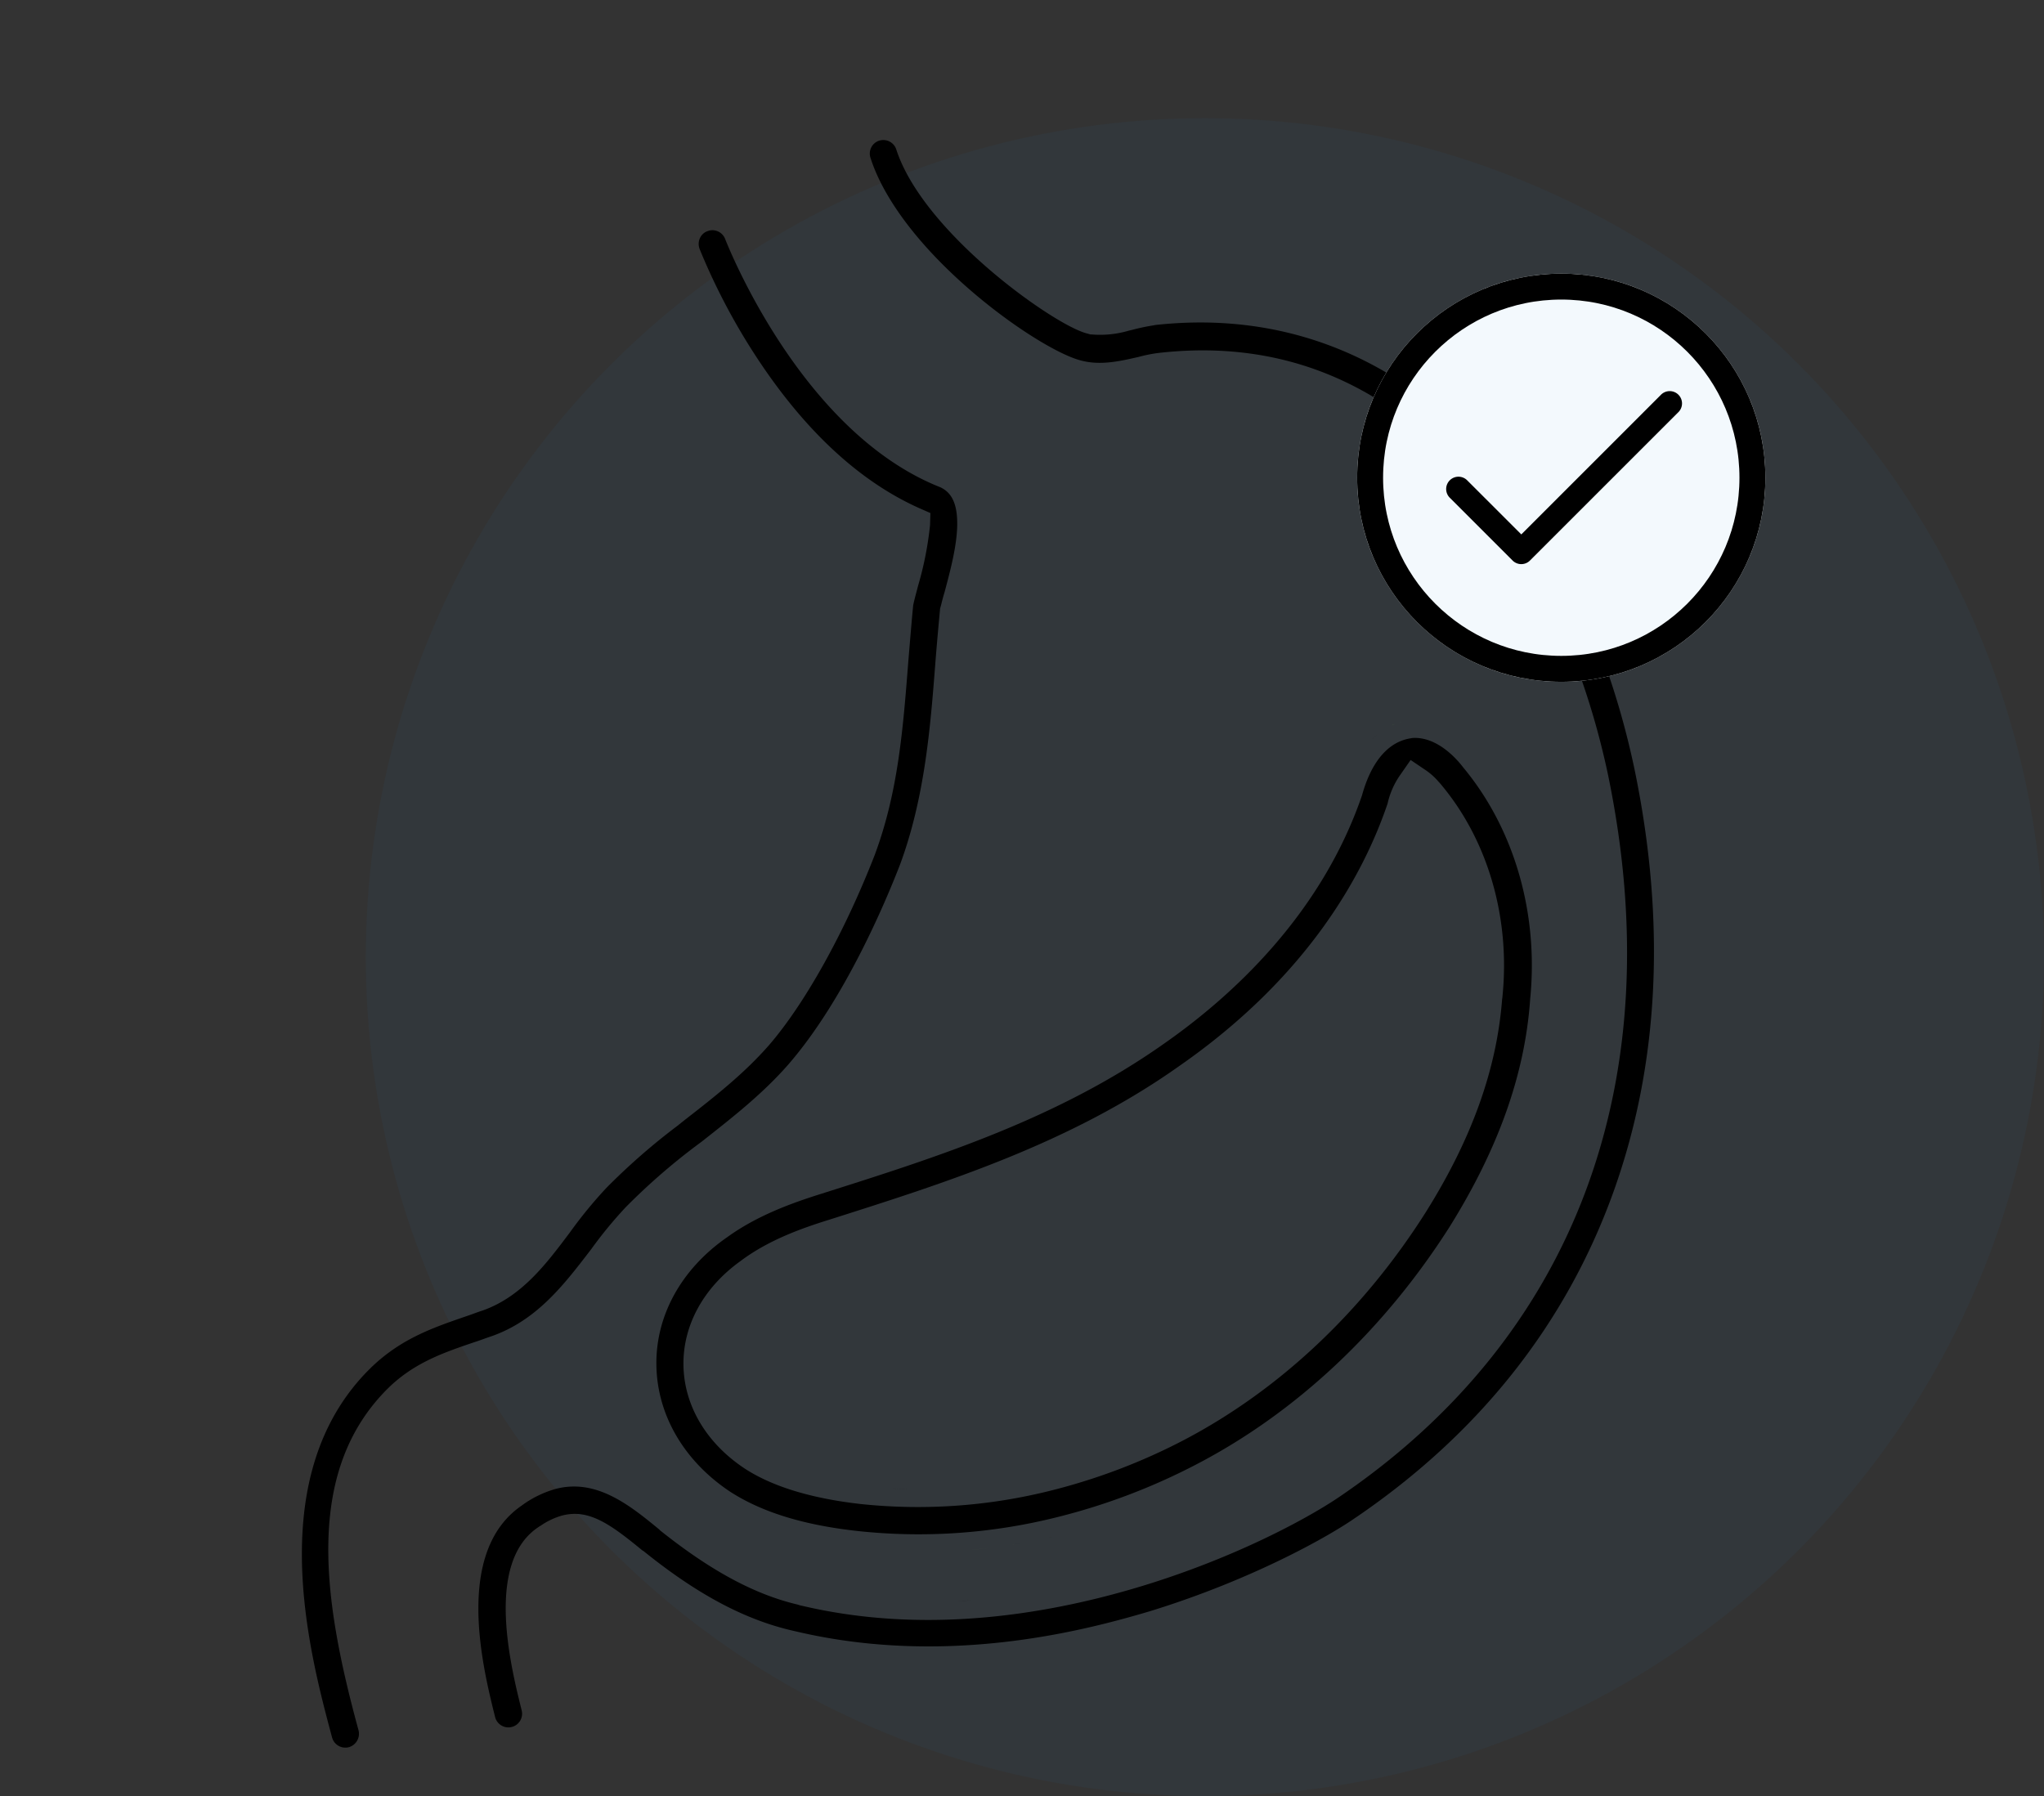
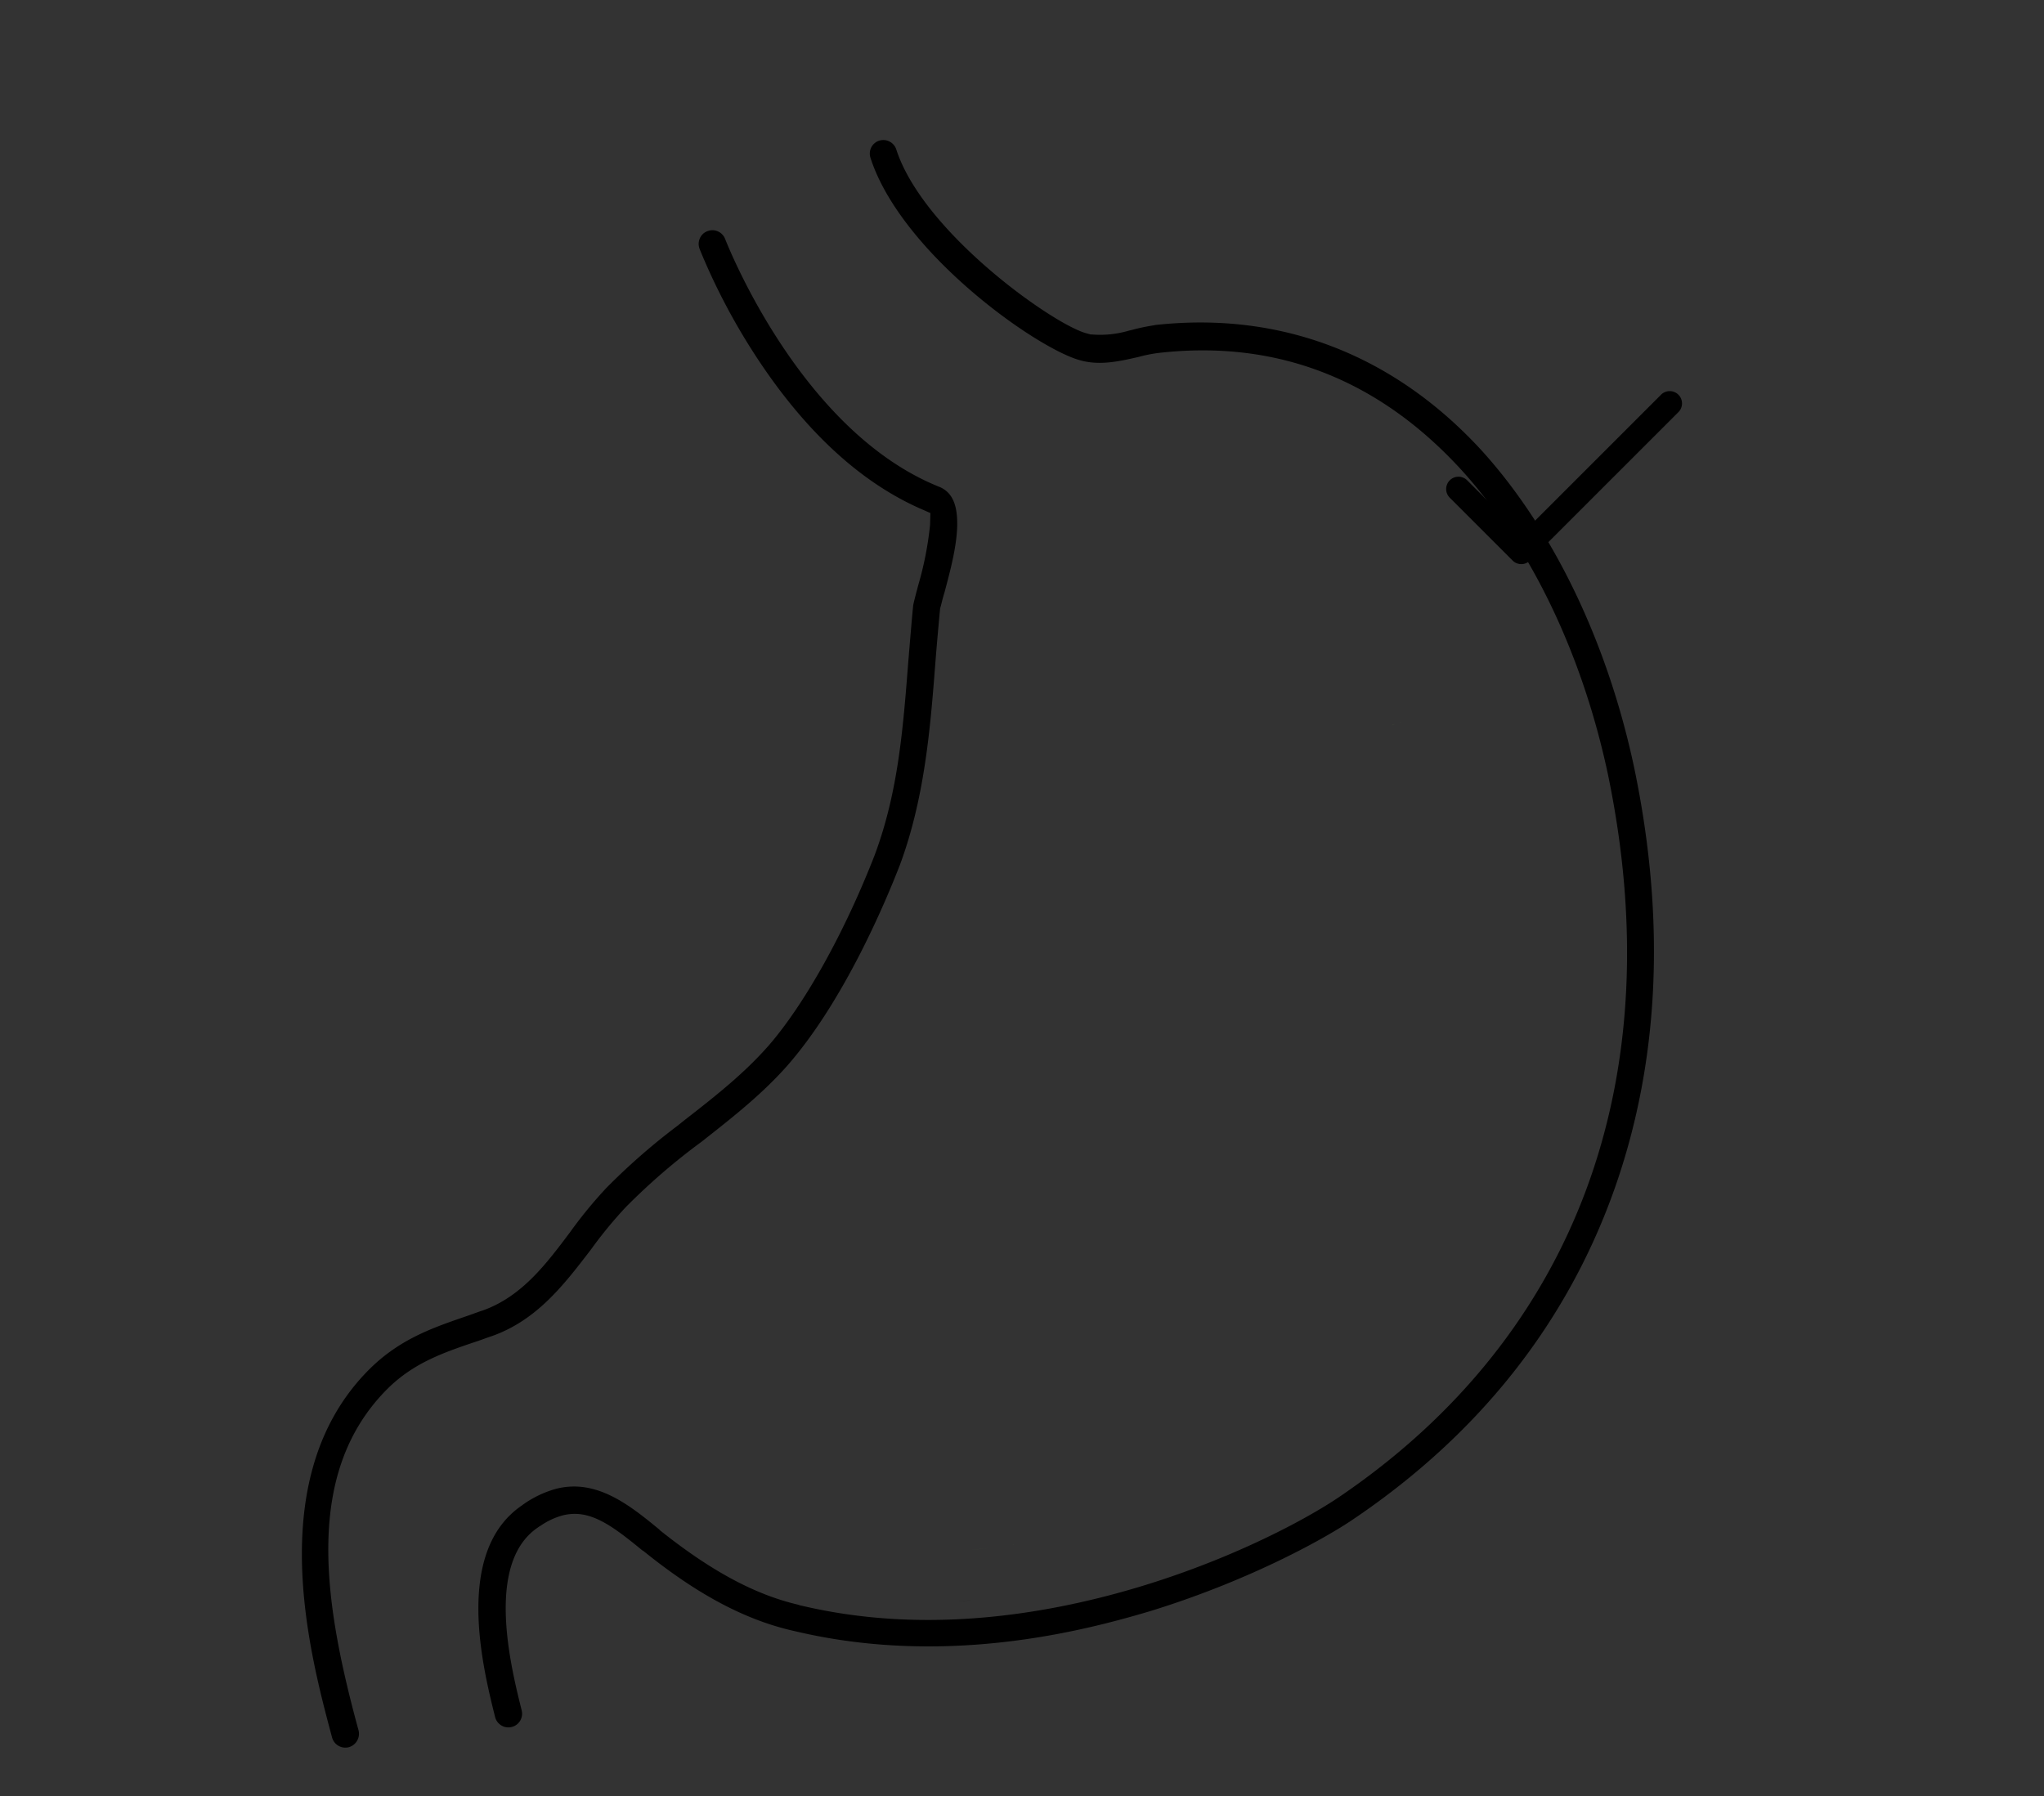
<svg xmlns="http://www.w3.org/2000/svg" width="315.453" height="277.238" viewBox="0 0 315.453 277.238">
  <rect x="0" y="0" width="315.453" height="277.238" fill="#333333" stroke="none" />
  <g id="icn-gut_lining" data-name="icn-gut lining" transform="translate(-174.268 -2502.762)">
-     <circle id="Ellipse_8" data-name="Ellipse 8" cx="129.5" cy="129.5" r="129.5" transform="translate(230.721 2521)" fill="#1888cc" opacity="0.05" />
    <g id="stomach_3" data-name="stomach 3" transform="translate(171.999 2556.551) rotate(-14)">
      <g id="Group_161" data-name="Group 161" transform="translate(0.001 7.005)">
-         <path id="Path_665" data-name="Path 665" d="M248.563,15.441a5.332,5.332,0,0,0-.583-.3A3.855,3.855,0,0,1,248.563,15.441Z" transform="translate(-133.246 -15.14)" />
        <path id="Path_666" data-name="Path 666" d="M138.984,73.487c-.814,3.16-2.73,6.626-4.423,9.688-.356.588-.68,1.184-.911,1.624-.1.19-.19.352-.264.477l-.125.222-.083.241c-.907,2.591-1.841,5.275-2.7,7.861-3.068,9.2-6.542,19.618-12.788,28.76-3.688,5.228-13.39,18.16-24.129,25.711-4.858,3.391-10.2,5.788-15.361,8.111l-.555.25a98.141,98.141,0,0,0-13.834,6.991,66.415,66.415,0,0,0-6.672,4.951l-.3.241c-5.187,4.127-10.549,8.393-17.85,9.1-.49.037-.962.083-1.425.13s-.87.088-1.282.116h-.046c-5.043.421-9.8.819-14.625,3.614C5.645,190.956,3.845,211.226,4.29,231.736v.032A2.155,2.155,0,0,1,2.2,233.943H2.175a2.123,2.123,0,0,1-2.114-2.1c-.236-13.6-.726-41.9,19.53-53.851,5.594-3.271,10.78-3.725,16.272-4.206l.093-.009c.444-.032.874-.079,1.3-.125.444-.046.865-.088,1.3-.116h.046l.046-.009c6.334-.643,11.229-4.636,15.967-8.495l.014-.014.019-.014a68.75,68.75,0,0,1,7.042-5.228,99.99,99.99,0,0,1,12.862-6.6c.486-.222.967-.44,1.448-.662,5.839-2.577,10.669-4.8,15.231-7.949h.009l.014-.014c7.014-4.928,15.625-14.135,23.041-24.628l.014-.018.009-.019c5.825-8.509,8.92-17.8,12.2-27.627.231-.685.467-1.37.7-2.064.68-1.994,1.379-4.062,2.1-6.093l.023-.06v-.014c.282-.6.726-1.407,1.245-2.346l.25-.458a51.926,51.926,0,0,0,4.044-8.62l.5-1.786L133.9,69.674c-7.852-6.158-14.093-15.634-18.549-28.159a98.419,98.419,0,0,1-4.668-18.845v-.046a2.136,2.136,0,0,1,.44-1.568,2.031,2.031,0,0,1,1.388-.777,2.439,2.439,0,0,1,.259-.019,2.11,2.11,0,0,1,2.11,1.851l.009.056V22.2c.444,3.239,4.826,32.013,22.764,45l.222.162c1.06.9,2.059,2.438,1.106,6.121Z" transform="translate(-0.001 -17.891)" />
      </g>
      <g id="Group_162" data-name="Group 162" transform="translate(25.244)">
        <path id="Path_667" data-name="Path 667" d="M215.475,484.313c-.925-.162-1.855-.333-2.785-.523C213.62,483.975,214.545,484.151,215.475,484.313Z" transform="translate(-139.527 -259.951)" />
        <path id="Path_668" data-name="Path 668" d="M311.944.481A5.342,5.342,0,0,0,311.19,0,5.089,5.089,0,0,1,311.944.481Z" transform="translate(-192.453)" />
        <path id="Path_669" data-name="Path 669" d="M338.96,476.511c.384-.125.745-.245,1.092-.361C339.7,476.266,339.344,476.391,338.96,476.511Z" transform="translate(-207.374 -255.846)" />
        <path id="Path_670" data-name="Path 670" d="M260.572,127.1c-.958,24.221-7.361,45.329-19.03,62.748-12.011,17.892-29.019,31.009-50.557,38.981l-.019.009h-.023c-4.631,1.8-17.748,5.446-34.215,6.362-2.545.12-4.983.18-7.444.18-17.563,0-33.257-3.516-46.647-10.447l-.019-.009-.019-.009c-6.871-3.438-13.071-8.99-19.507-17.471l-.116-.153-.134-.134-.037-.037c-3.785-5.1-6.417-8.189-10.6-8.189a11.024,11.024,0,0,0-3.757.75h-.069l-.477.185c-9.119,3.493-9.119,19.784-9.119,26.738a2.114,2.114,0,1,1-4.229,0c0-7.842,0-26.2,11.835-30.657h.019l.019-.014a16.089,16.089,0,0,1,5.848-1.231c6.427,0,10.387,5.261,13.866,9.948l.074.143.162.213c6.024,7.842,11.669,12.964,17.725,16.078a2.98,2.98,0,0,0,.527.3c12.793,6.593,27.923,9.934,44.972,9.934,18.327,0,33.7-3.942,39.883-6.269,41.206-15.264,64.965-50.034,66.908-97.921.689-18.924-3.007-37.005-10.41-50.927C236.9,59.261,223.044,49.457,204.8,47.074a22.6,22.6,0,0,0-3.1-.143h-.009c-3.058-.06-6.218-.116-9-1.758h-.014l-.009-.014c-2.924-1.684-8.6-7.273-13.8-14.7-5.95-8.495-9.457-16.791-9.878-23.365a2.091,2.091,0,0,1,1.943-2.239c.051,0,.1,0,.148,0A2.1,2.1,0,0,1,173.163,6.8c.916,13.408,16.865,31.957,21.565,34.622a1.9,1.9,0,0,0,.213.116l.435.25h.069a15.6,15.6,0,0,0,5.807.842l.463.009h.074a31.43,31.43,0,0,1,3.211.111l.134.014h.2c19.423,2.61,34.766,13.413,44.375,31.226,7.717,14.551,11.576,33.419,10.864,53.115Z" transform="translate(-54.56 -2.606)" />
      </g>
      <g id="Group_163" data-name="Group 163" transform="translate(61.949 108.803)">
-         <path id="Path_671" data-name="Path 671" d="M165.085,332.021q1.277.389,2.568.731Q166.362,332.4,165.085,332.021Zm0,0q1.277.389,2.568.731Q166.362,332.4,165.085,332.021Zm112.528-86.646-.023-.051-.023-.051c-.564-1.3-2.693-5.571-6.524-6.214h-.1l-.13-.009c-.2-.019-.4-.028-.6-.028-3.248,0-6.279,2.318-8.768,6.7l-.042.074-.046.069c-10.6,16.314-26.956,25.147-38.8,29.685-18.817,7.324-38.259,8.541-57.057,9.716-4.793.291-10.4.874-15.643,2.984l-.023.009-.028.009c-8,3.04-13.593,9.05-15.333,16.5-1.749,7.477.551,15.379,6.3,21.69,4.016,4.289,9.818,7.792,17.748,10.706a87.724,87.724,0,0,0,30.079,5.335c.162,0,.324,0,.486,0a97,97,0,0,0,22.657-2.734c16.791-4.048,32.906-13.043,46.592-26.016,10.295-9.943,17.036-20.1,20.617-31.069l.009-.042.014-.037C283.47,270.073,282.98,256.507,277.613,245.375Zm-2.665,35.737a3.516,3.516,0,0,1-.167.435c-3.424,10.3-9.79,19.826-19.456,29.112-13.071,12.451-28.515,21.1-44.667,25.026a93.022,93.022,0,0,1-21.686,2.6,84.153,84.153,0,0,1-29.07-5.08c-7.213-2.688-12.608-5.932-16.055-9.642-4.812-5.238-6.746-11.724-5.316-17.808,1.4-5.95,5.881-10.813,12.33-13.395l.523-.217c4.775-1.925,9.952-2.448,14.385-2.7,19.164-1.212,38.995-2.461,58.2-9.961h.009l.014-.009c22.606-8.606,34.715-21.838,40.892-31.43l.051-.079a12.418,12.418,0,0,1,3.021-3.868l2.059-1.8,1.832,2.036a9.992,9.992,0,0,1,1.6,2.383l.032.037.213.43C278.594,257.307,279.047,269.67,274.948,281.112Zm-107.3,51.64q-1.291-.347-2.568-.731Q166.362,332.409,167.653,332.752Zm97.019-94.8a12.311,12.311,0,0,1,1.365-.759A10.972,10.972,0,0,0,264.672,237.949Zm-77.624,107.3c-.231,0-.463,0-.694-.009.472.014.944.019,1.411.023C187.525,345.267,187.289,345.258,187.048,345.253Zm-5.066-.231c-.153-.009-.3-.019-.453-.032q.673.062,1.346.1c-.3-.018-.592-.042-.893-.065Z" transform="translate(-133.892 -236.251)" />
        <path id="Path_672" data-name="Path 672" d="M317.174,235.174c.093,0,.18-.009.268-.009.042,0,.083,0,.125,0A3.811,3.811,0,0,0,317.174,235.174Zm-1.217.143c.074-.009.143-.023.217-.032.1-.018.2-.037.3-.051-.167.023-.338.046-.514.083ZM228.613,343.871c.028,0,.06,0,.088.009a.889.889,0,0,0,.111,0Zm-6.353-.759q1.457.229,2.924.407C224.208,343.4,223.232,343.26,222.26,343.112Z" transform="translate(-181.374 -235.16)" fill="#6fbe44" />
      </g>
    </g>
    <g id="Ellipse_10" data-name="Ellipse 10" transform="translate(383.721 2545)" fill="#f3f9fd" stroke="#000" stroke-width="4">
-       <circle cx="31.5" cy="31.5" r="31.5" stroke="none" />
-       <circle cx="31.5" cy="31.5" r="29.5" fill="none" />
-     </g>
+       </g>
    <g id="check_3" data-name="check 3" transform="translate(397.987 2563.663)">
      <path id="Path_673" data-name="Path 673" d="M203.017,438.625a1.4,1.4,0,0,1-.991-.409l-9.666-9.666a1.4,1.4,0,1,1,1.979-1.979l8.677,8.675L224.9,413.36a1.4,1.4,0,1,1,1.979,1.979L204,438.213a1.388,1.388,0,0,1-.988.411Z" transform="translate(-191.95 -412.95)" stroke="#000" stroke-width="1" />
    </g>
  </g>
</svg>